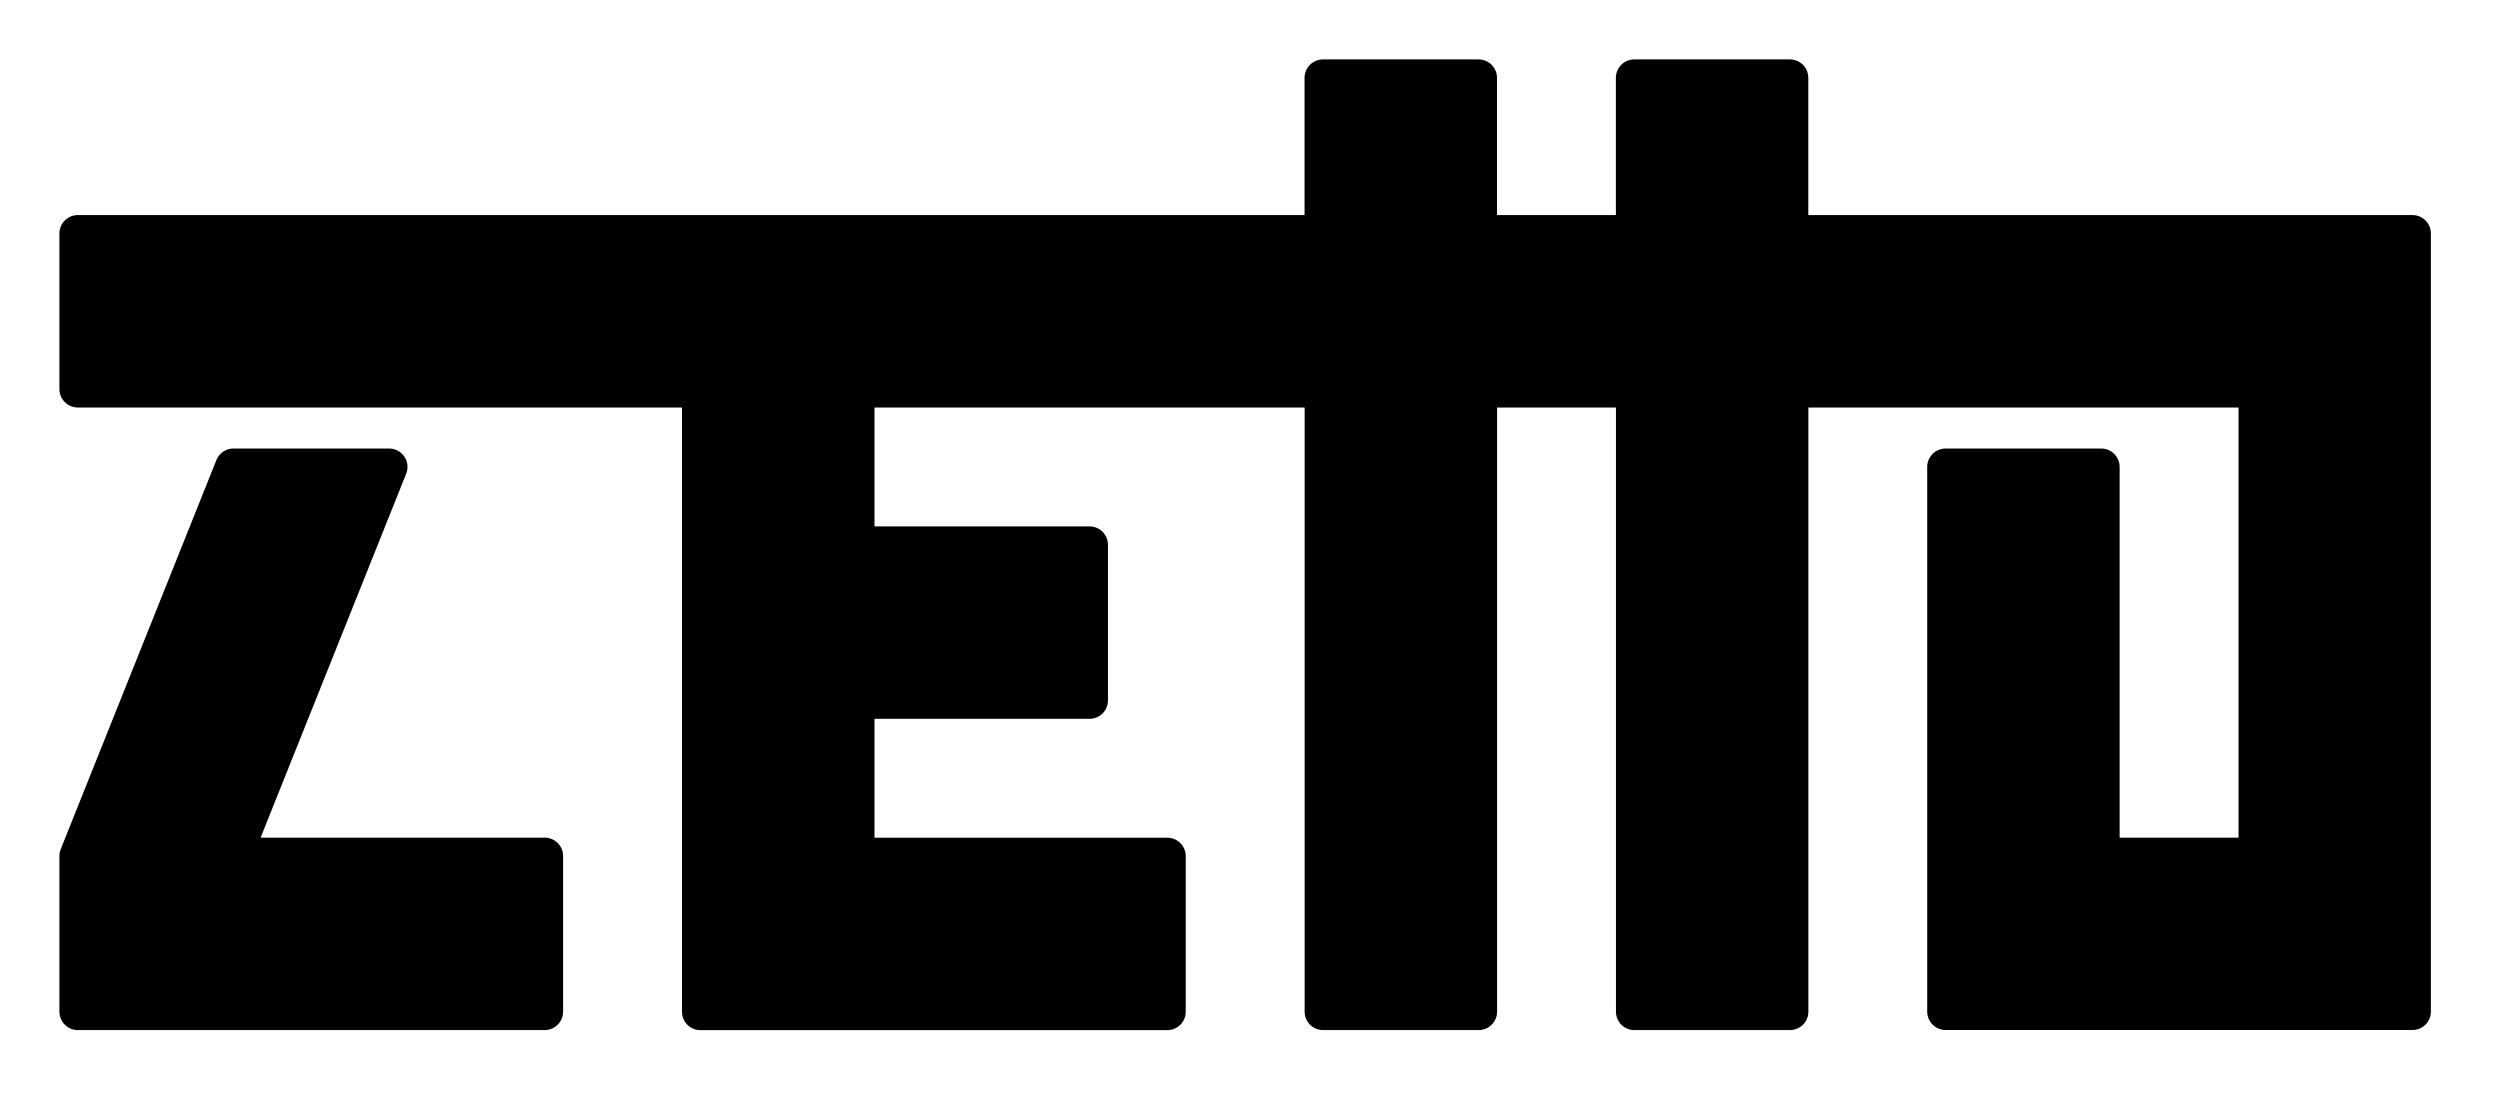
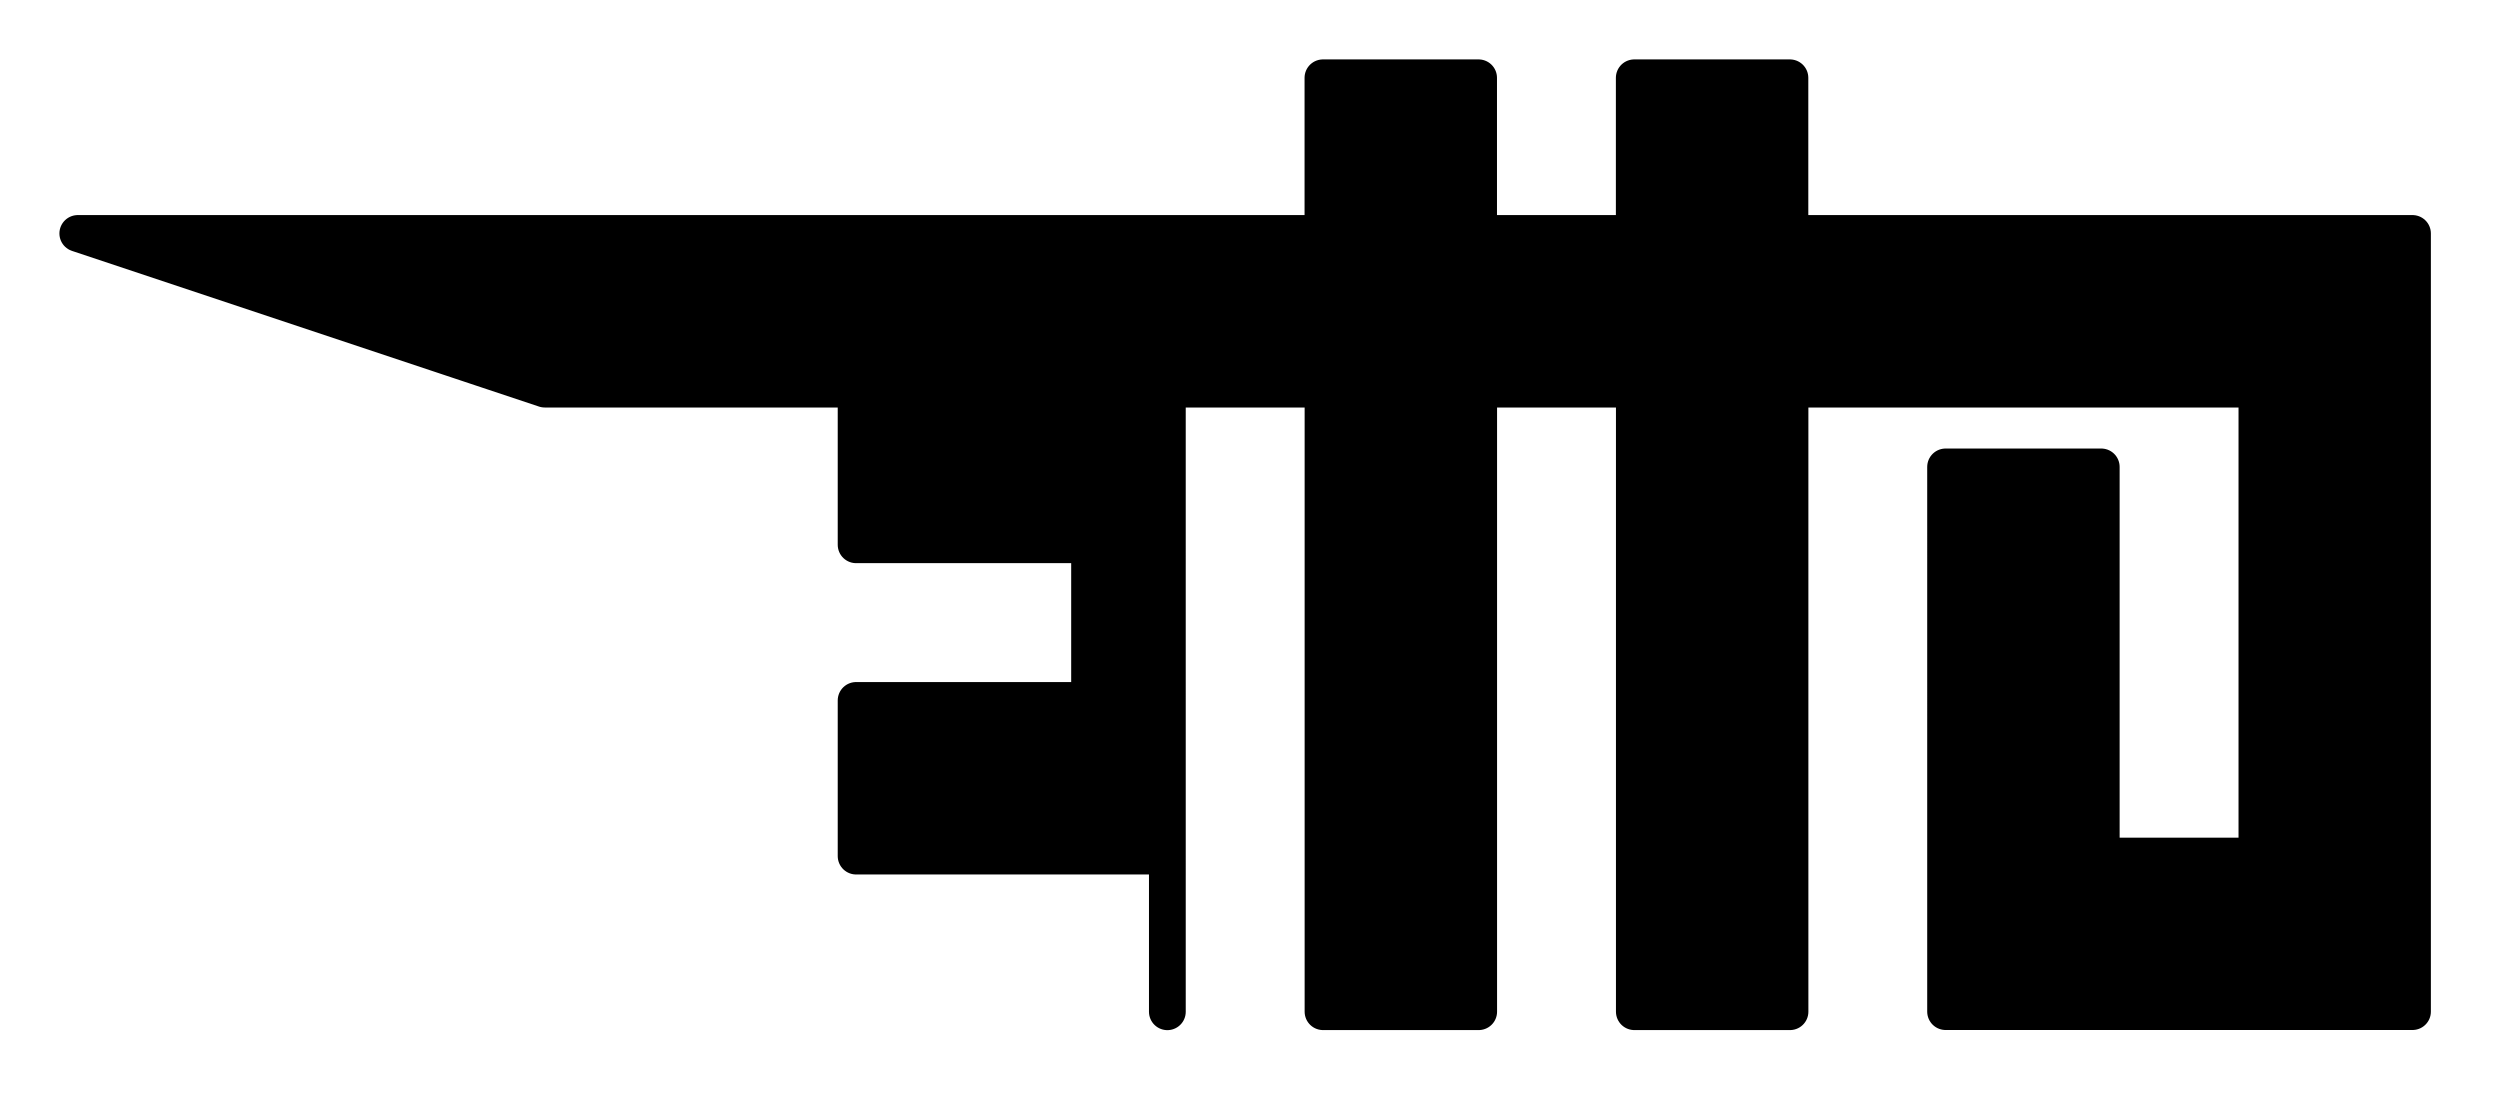
<svg xmlns="http://www.w3.org/2000/svg" xmlns:ns1="http://www.inkscape.org/namespaces/inkscape" xmlns:ns2="http://sodipodi.sourceforge.net/DTD/sodipodi-0.dtd" width="34mm" height="15mm" viewBox="0 0 34 15" version="1.1" id="svg5" ns1:version="1.2.2 (b0a8486541, 2022-12-01)" ns2:docname="zettoIT_new.svg">
  <ns2:namedview id="namedview7" pagecolor="#505050" bordercolor="#eeeeee" borderopacity="1" ns1:showpageshadow="0" ns1:pageopacity="0" ns1:pagecheckerboard="0" ns1:deskcolor="#505050" ns1:document-units="mm" showgrid="true" ns1:zoom="3.659624" ns1:cx="94.95511" ns1:cy="25.002569" ns1:window-width="1916" ns1:window-height="2110" ns1:window-x="0" ns1:window-y="0" ns1:window-maximized="1" ns1:current-layer="layer1">
    <ns1:grid type="xygrid" id="grid4316" empspacing="4" originx="0" originy="0" />
  </ns2:namedview>
  <defs id="defs2" />
  <g ns1:label="Ebene 1" ns1:groupmode="layer" id="layer1">
-     <path style="fill:#000000;fill-opacity:1;stroke:#000000;stroke-width:0.5;stroke-linecap:butt;stroke-linejoin:round;stroke-dasharray:none;stroke-dashoffset:0;stroke-opacity:1;paint-order:normal" d="M 1.058,3.175 H 17.992 l -1e-6,-2.117 h 2.117 V 3.175 h 2.117 l -1e-6,-2.117 h 2.117 V 3.175 h 2.117 6.35 v 10.583 h -6.35 V 6.35 l 2.117,-10e-8 10e-7,5.292 h 2.117 V 5.292 h -6.35 v 8.467 h -2.117 l 1e-6,-8.467 h -2.117 v 8.467 h -2.117 l 1e-6,-8.467 -6.35,-2e-7 v 2.117 l 3.175,2e-7 v 2.117 c -2.245,-3e-6 -1.764,0 -3.175,0 v 2.117 h 4.233 v 2.117 H 9.525 V 5.292 l -8.467,2e-7 z" id="path13059" ns2:nodetypes="cccccccccccccccccccccccccccccccccccccc" />
-     <path style="fill:#000000;fill-opacity:1;stroke:#000000;stroke-width:0.5;stroke-linecap:butt;stroke-linejoin:round;stroke-dasharray:none;stroke-opacity:1" d="m 1.058,11.642 v 2.117 h 6.35 V 11.642 H 3.175 L 5.292,6.35 l -2.117,-10e-8 c 0,0 -2.117,5.292 -2.117,5.292 z" id="path13061" ns2:nodetypes="cccccccc" />
+     <path style="fill:#000000;fill-opacity:1;stroke:#000000;stroke-width:0.5;stroke-linecap:butt;stroke-linejoin:round;stroke-dasharray:none;stroke-dashoffset:0;stroke-opacity:1;paint-order:normal" d="M 1.058,3.175 H 17.992 l -1e-6,-2.117 h 2.117 V 3.175 h 2.117 l -1e-6,-2.117 h 2.117 V 3.175 h 2.117 6.35 v 10.583 h -6.35 V 6.35 l 2.117,-10e-8 10e-7,5.292 h 2.117 V 5.292 h -6.35 v 8.467 h -2.117 l 1e-6,-8.467 h -2.117 v 8.467 h -2.117 l 1e-6,-8.467 -6.35,-2e-7 v 2.117 l 3.175,2e-7 v 2.117 c -2.245,-3e-6 -1.764,0 -3.175,0 v 2.117 h 4.233 v 2.117 V 5.292 l -8.467,2e-7 z" id="path13059" ns2:nodetypes="cccccccccccccccccccccccccccccccccccccc" />
  </g>
</svg>